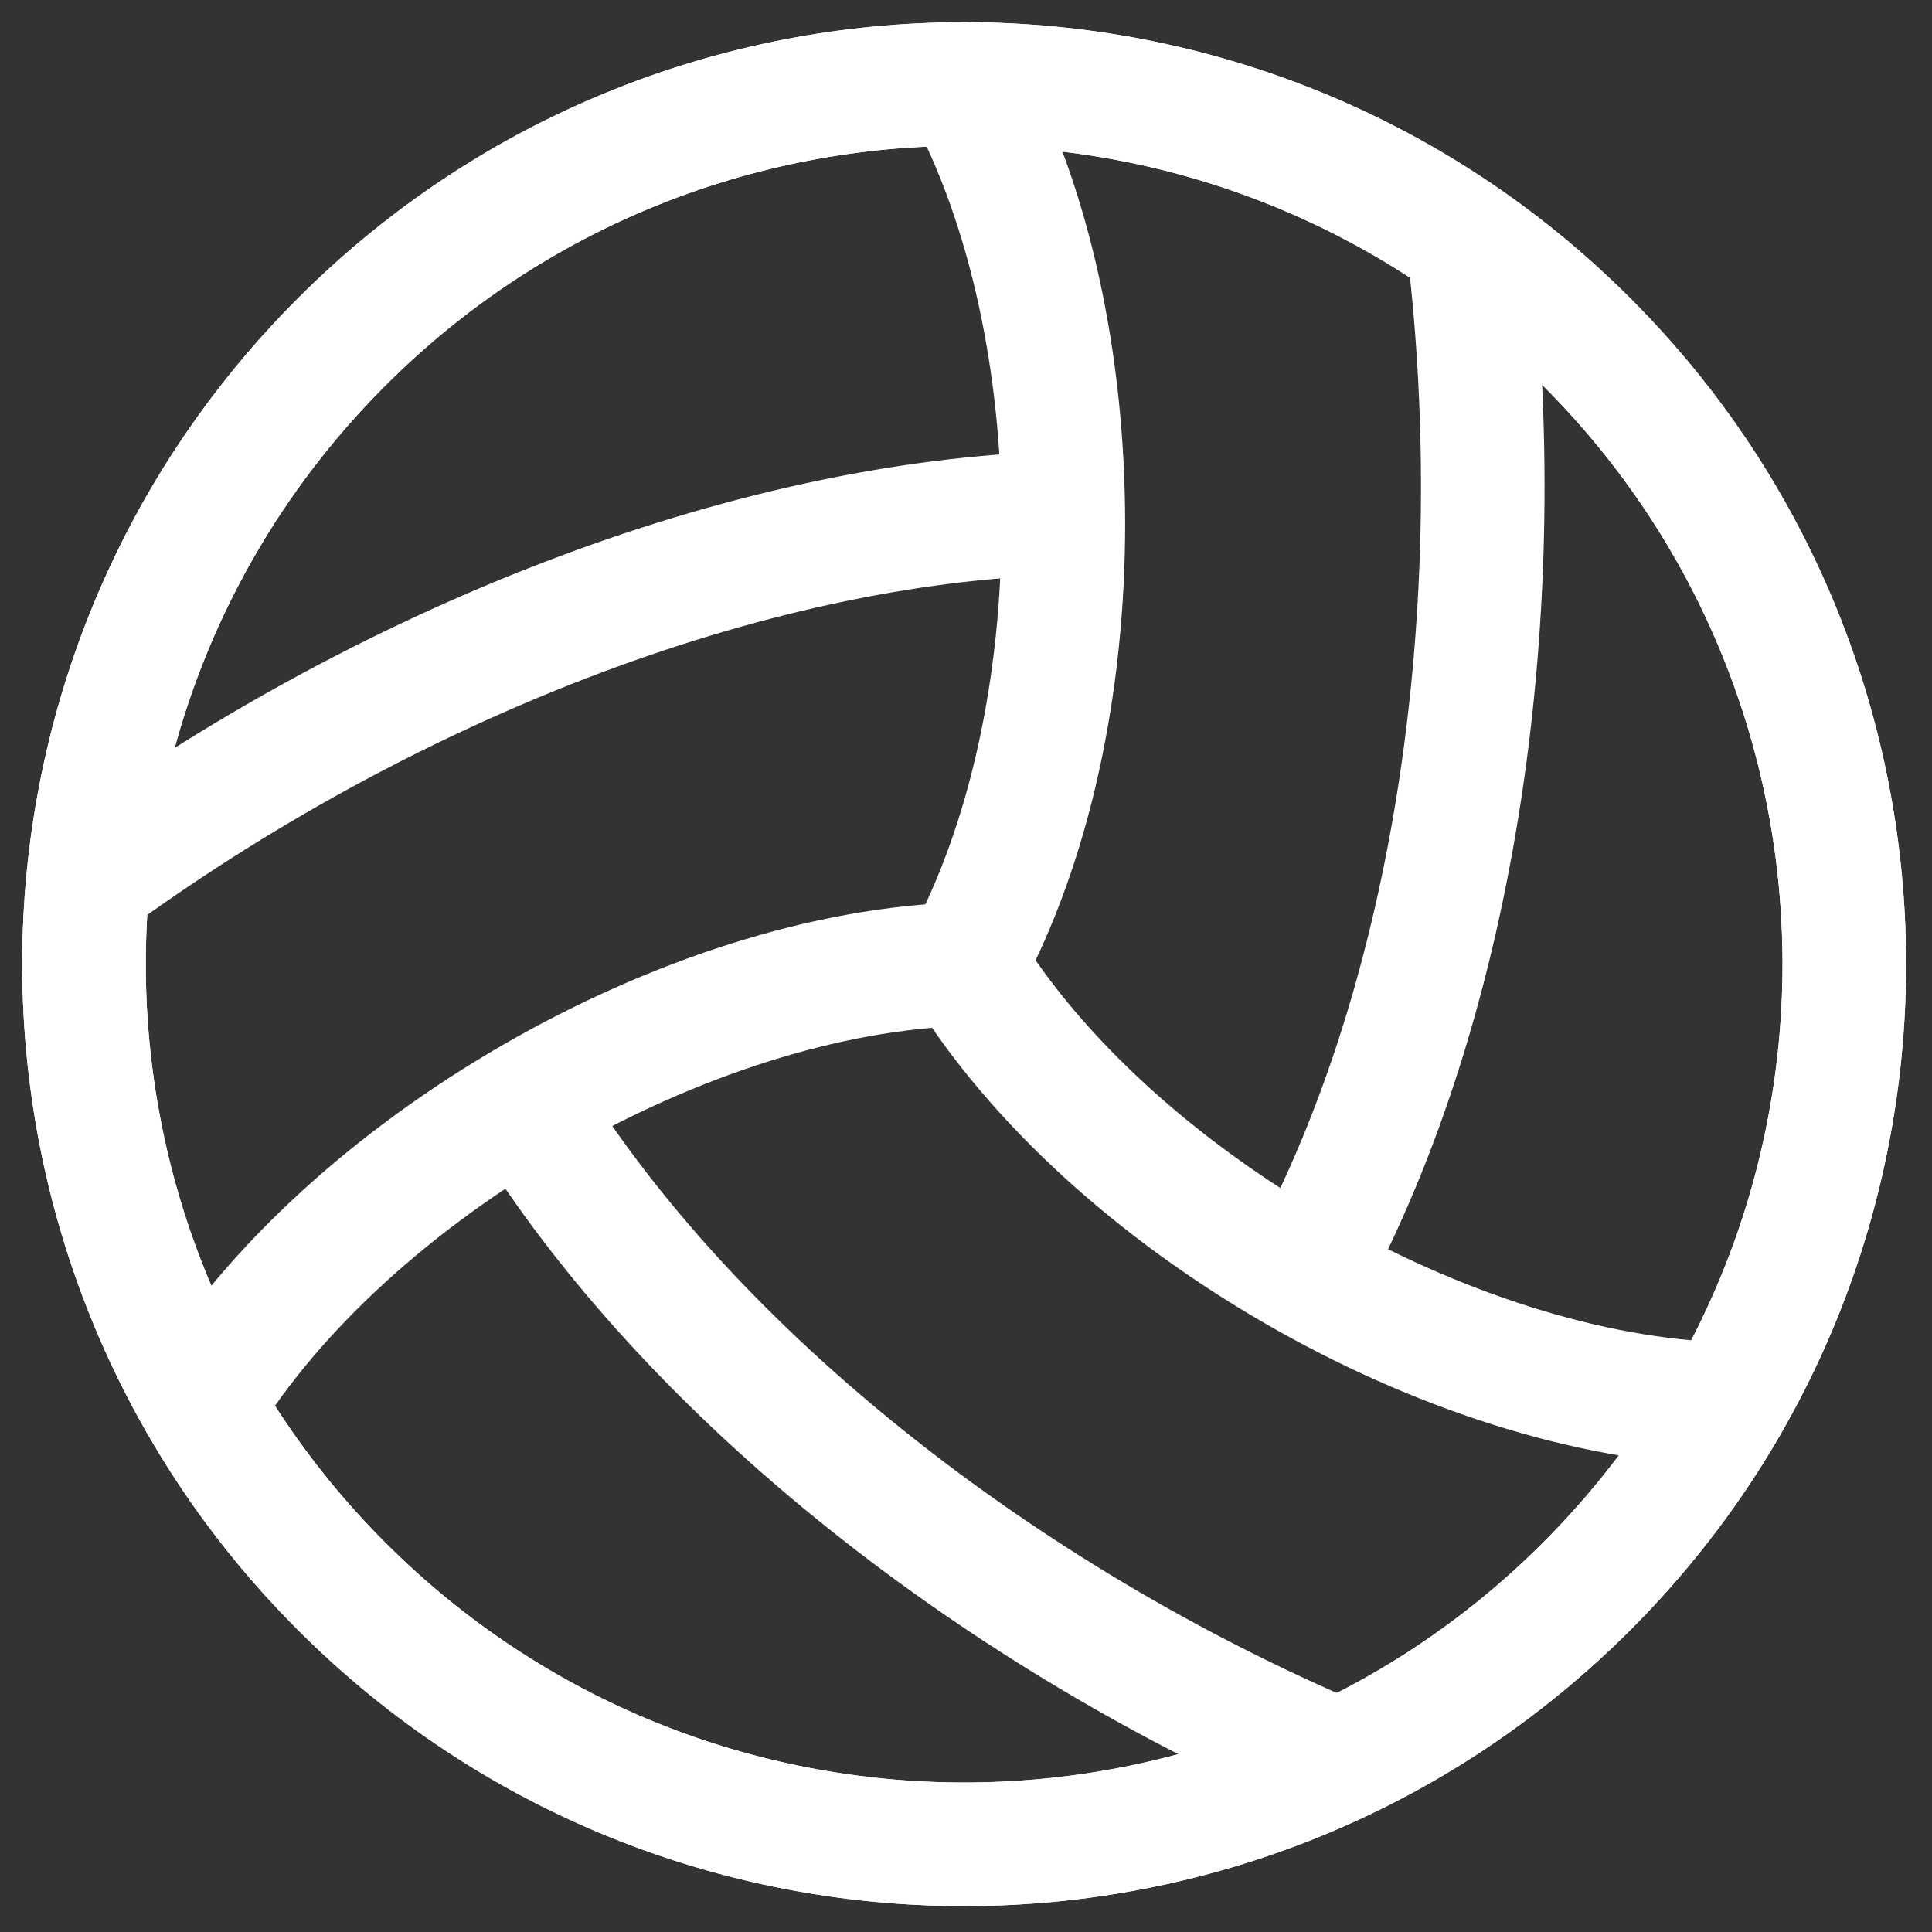
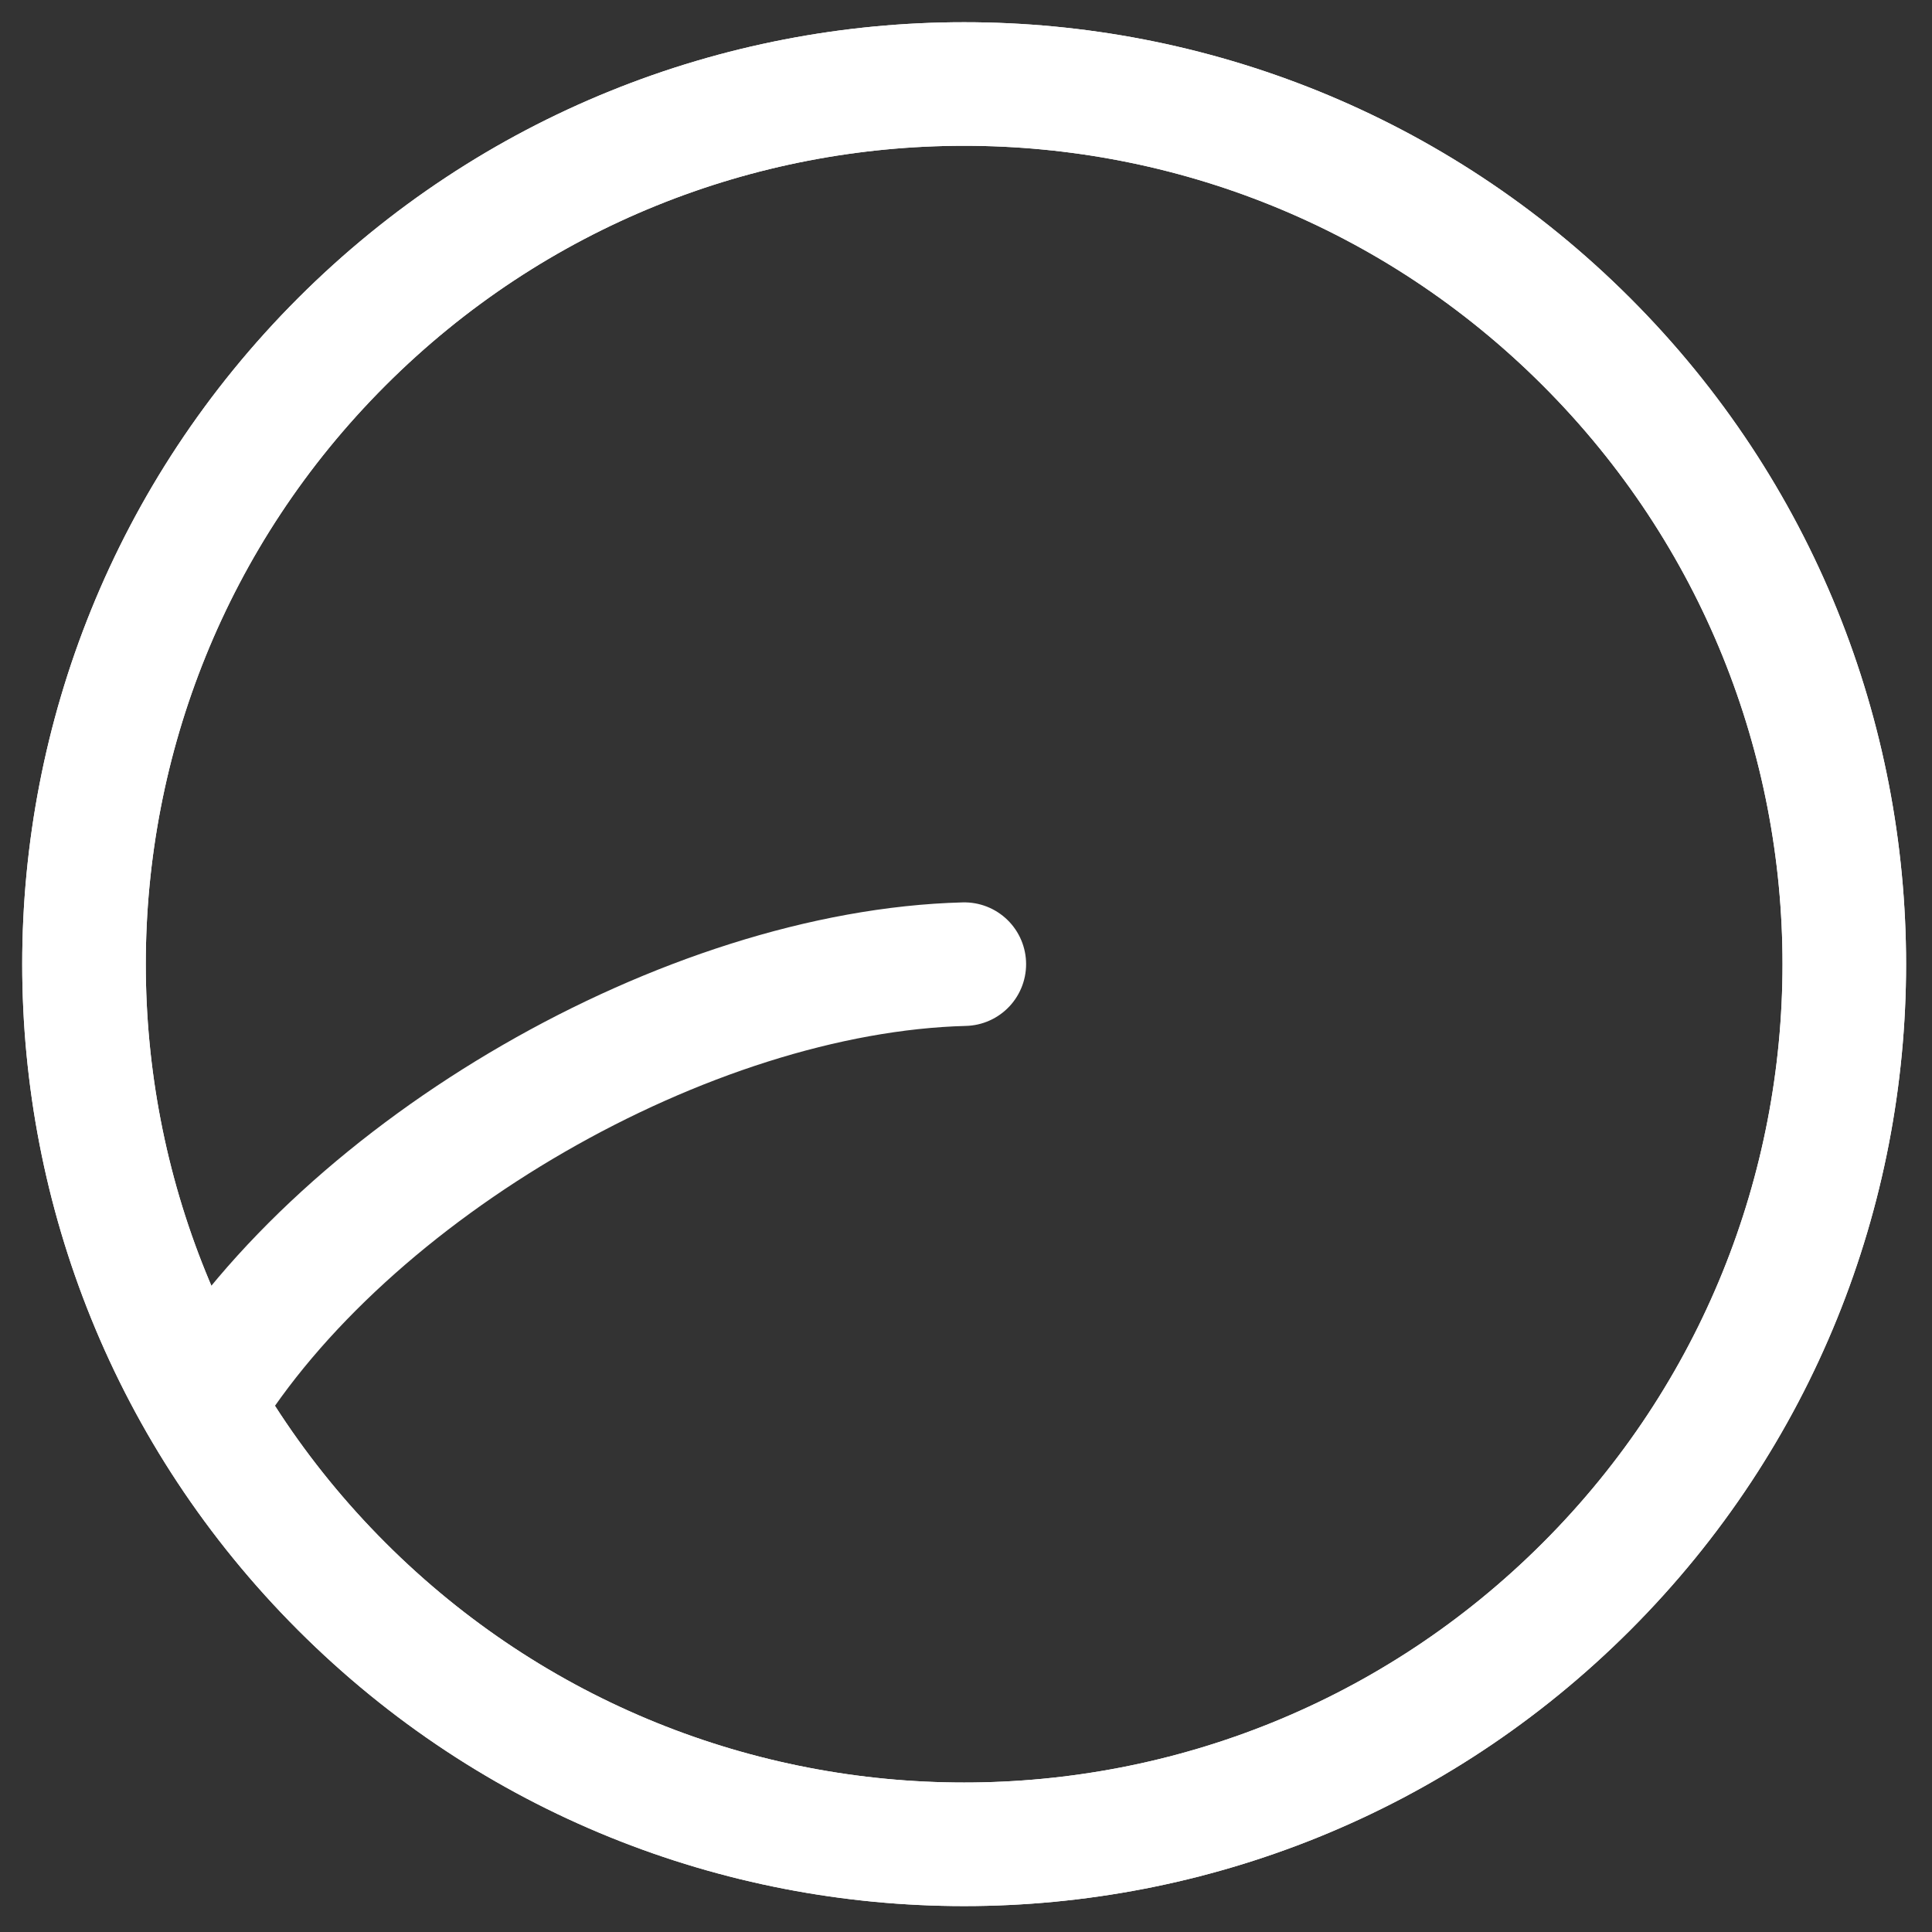
<svg xmlns="http://www.w3.org/2000/svg" width="23" height="23" viewBox="0 0 23 23" fill="none">
  <rect x="0" y="0" width="23" height="23" fill="#333333" stroke="none" />
  <path d="M18.887 4.069C22.979 8.161 22.979 14.795 18.887 18.887C14.795 22.979 8.161 22.979 4.069 18.887C-0.023 14.795 -0.023 8.161 4.069 4.069C8.161 -0.023 14.795 -0.023 18.887 4.069" stroke="white" stroke-width="1.471" stroke-linecap="round" stroke-linejoin="round" />
  <path d="M18.887 4.069C22.979 8.161 22.979 14.795 18.887 18.887C14.795 22.979 8.161 22.979 4.069 18.887C-0.023 14.795 -0.023 8.161 4.069 4.069C8.161 -0.023 14.795 -0.023 18.887 4.069" stroke="white" stroke-width="1.471" stroke-linecap="round" stroke-linejoin="round" />
-   <path d="M11.48 11.478C13.052 8.585 13.052 3.893 11.48 1" stroke="white" stroke-width="1.471" stroke-linecap="round" stroke-linejoin="round" />
  <path d="M11.48 11.478C8.189 11.564 4.126 13.909 2.406 16.717" stroke="white" stroke-width="1.471" stroke-linecap="round" stroke-linejoin="round" />
-   <path d="M11.48 11.478C13.2 14.286 17.263 16.631 20.554 16.717" stroke="white" stroke-width="1.471" stroke-linecap="round" stroke-linejoin="round" />
-   <path d="M6.242 13.148C8.224 16.384 11.948 19.269 15.919 20.958" stroke="white" stroke-width="1.471" stroke-linecap="round" stroke-linejoin="round" />
-   <path d="M1.051 10.492C4.529 7.942 8.868 6.206 12.65 6.108" stroke="white" stroke-width="1.471" stroke-linecap="round" stroke-linejoin="round" />
-   <path d="M15.543 15.178C17.354 11.844 17.995 7.182 17.48 2.897" stroke="white" stroke-width="1.471" stroke-linecap="round" stroke-linejoin="round" />
</svg>